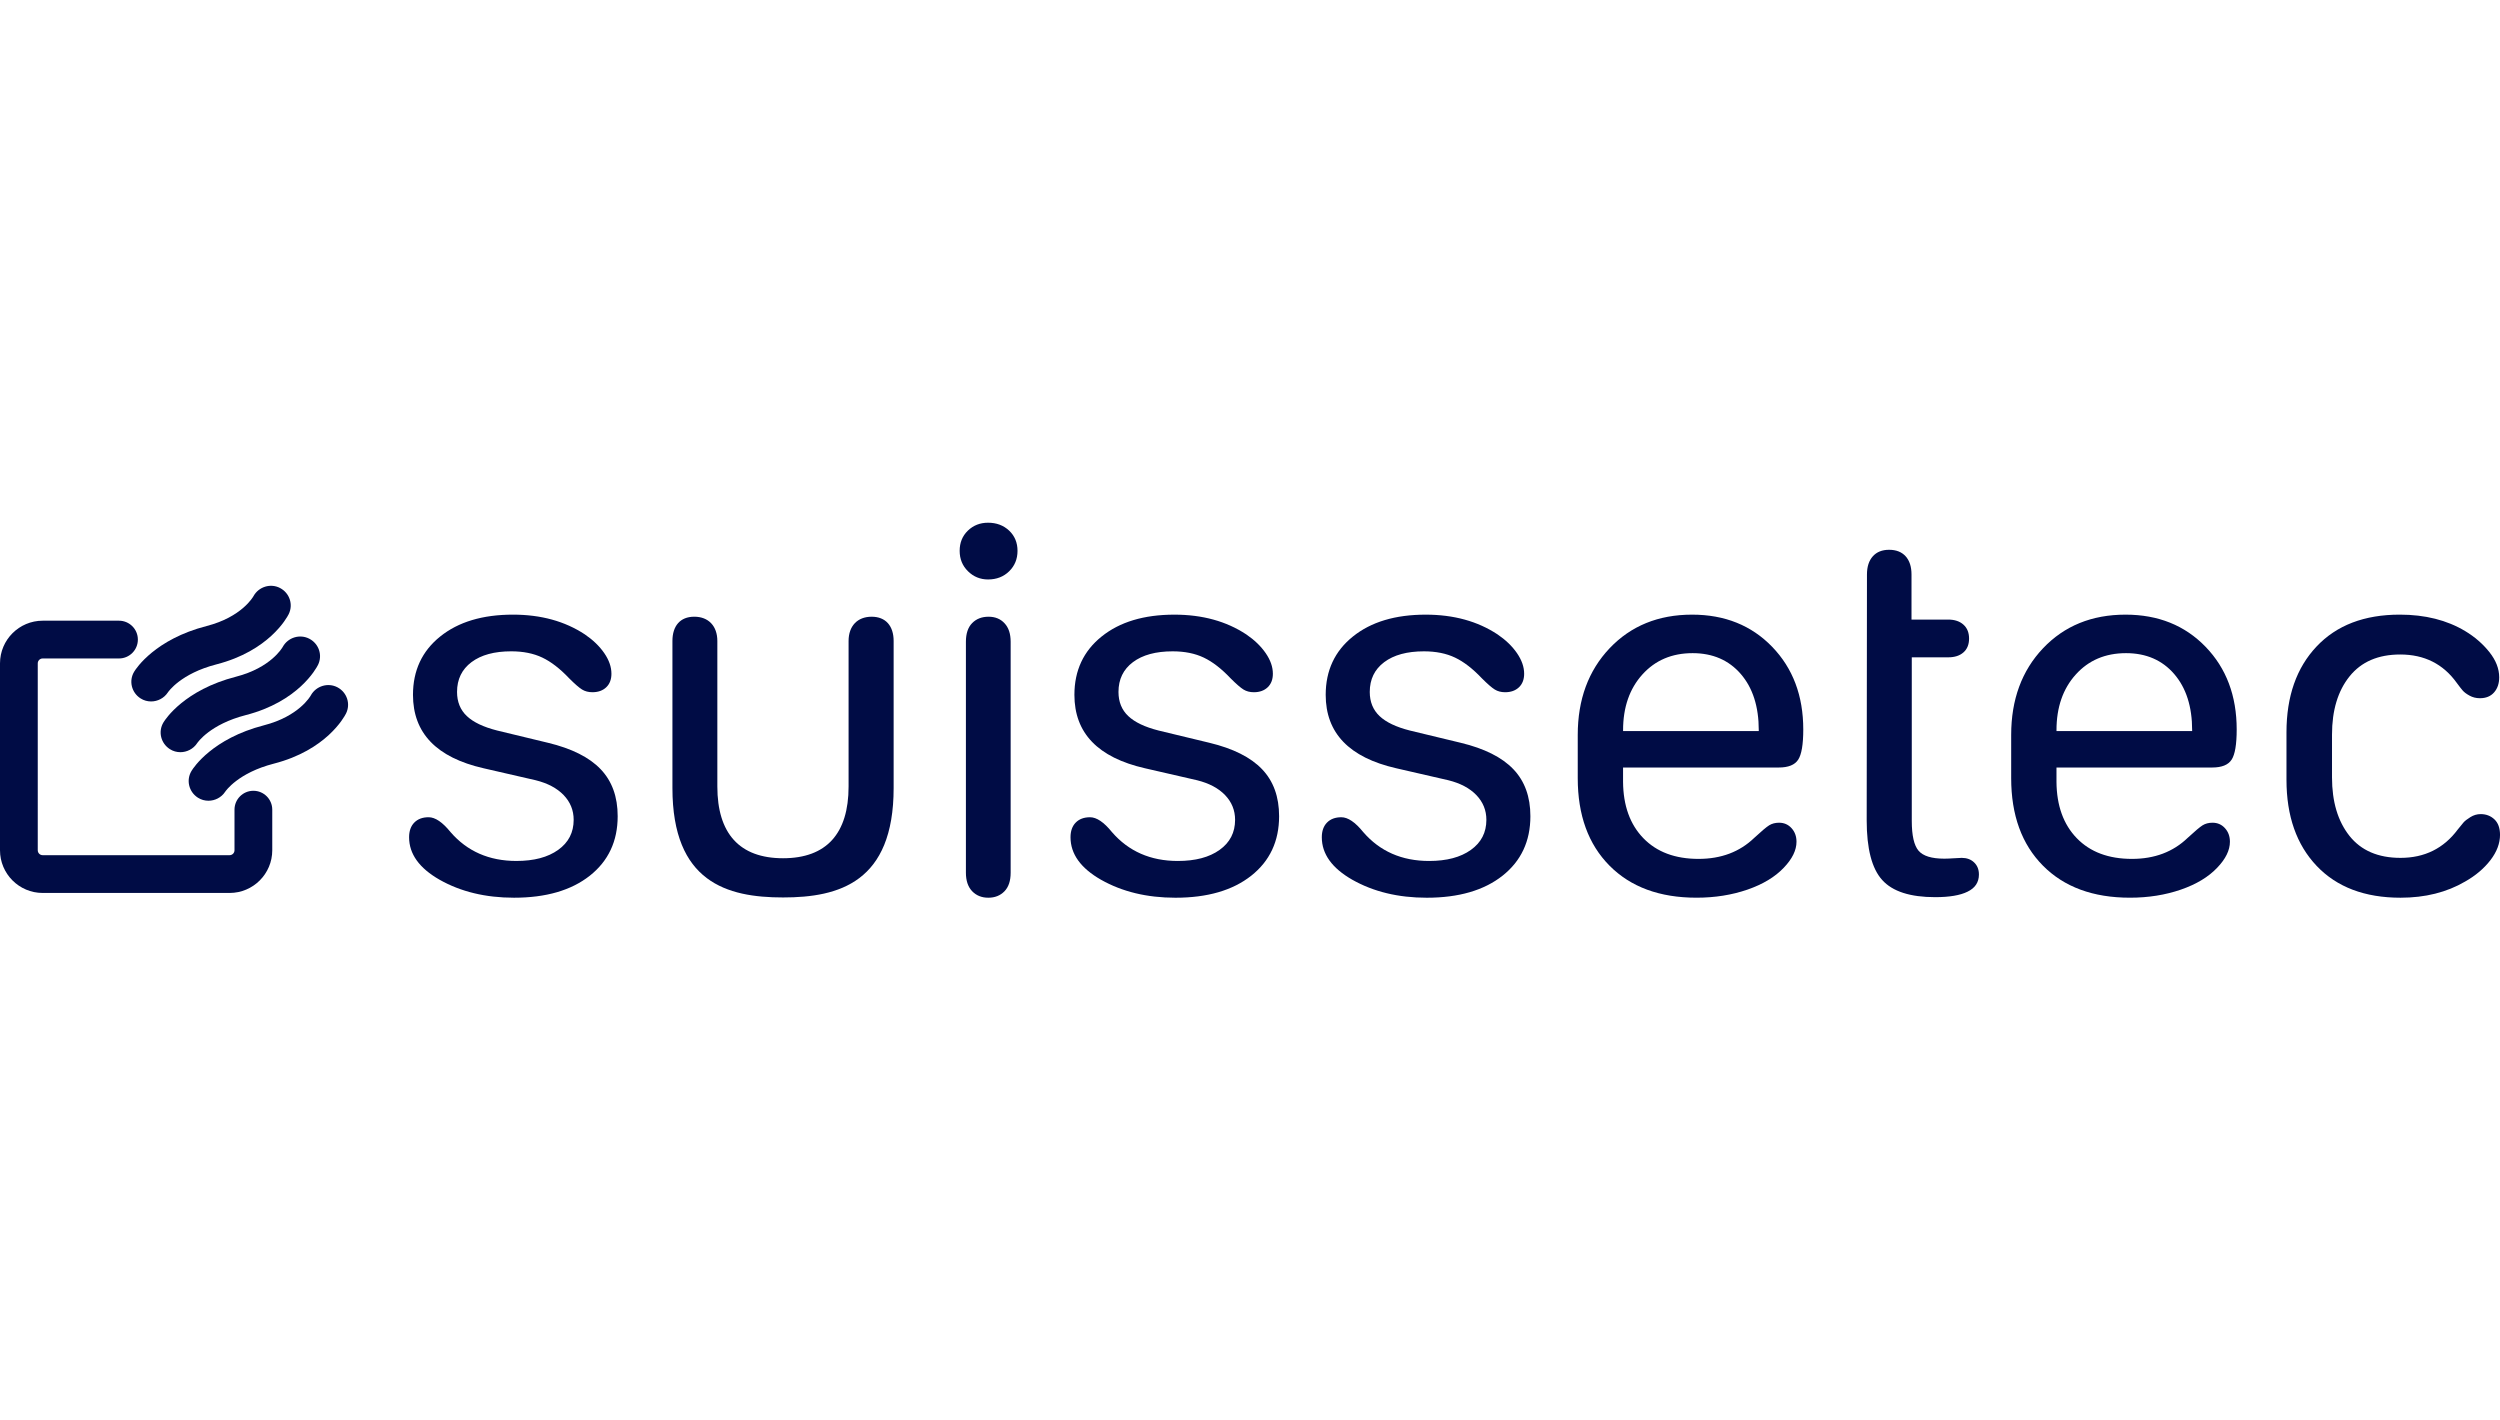
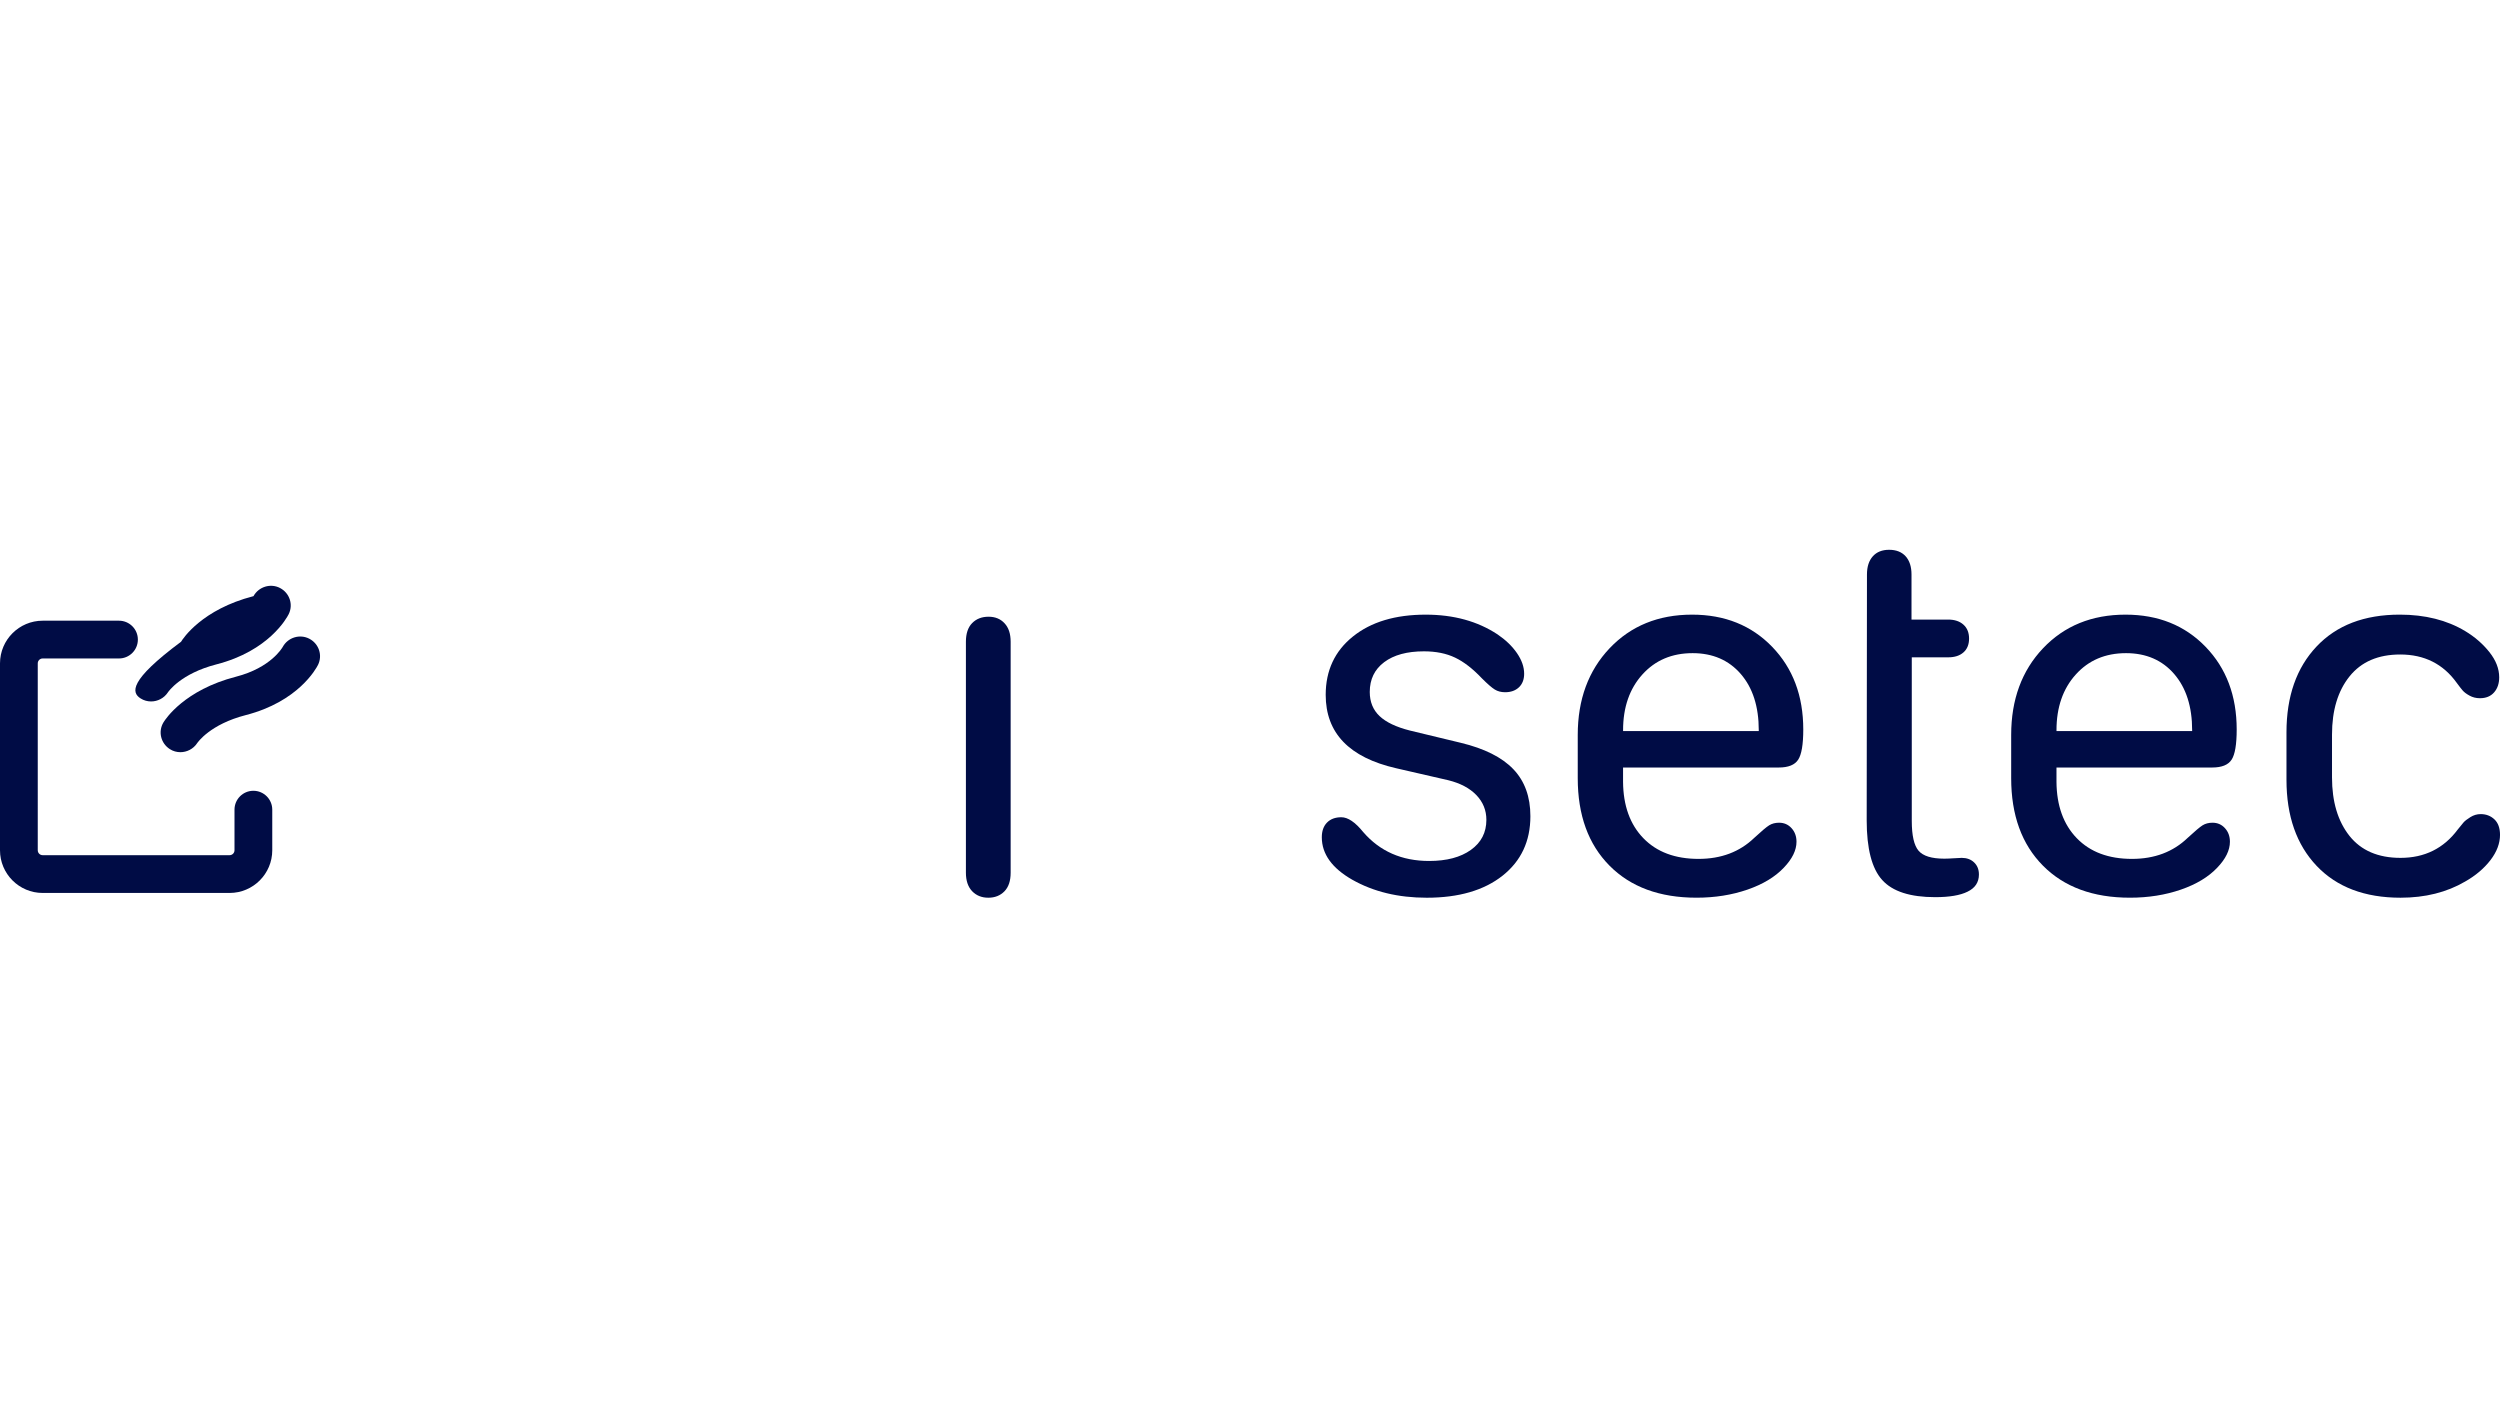
<svg xmlns="http://www.w3.org/2000/svg" version="1.1" id="Ebene_1" x="0px" y="0px" viewBox="0 0 176 100" style="enable-background:new 0 0 176 100;" xml:space="preserve">
  <style type="text/css">
	.st0{opacity:0.3;}
	.st1{fill-rule:evenodd;clip-rule:evenodd;fill:#000C45;}
	.st2{fill:#000C45;}
</style>
  <g>
-     <path class="st2" d="M38.573,52.291l-3.575-0.863c-0.966-0.245-1.676-0.584-2.134-1.018c-0.458-0.433-0.688-1-0.688-1.697   c0-0.891,0.34-1.591,1.018-2.099s1.61-0.761,2.796-0.761c0.843,0,1.574,0.147,2.19,0.441c0.616,0.293,1.25,0.782,1.897,1.467   c0.391,0.391,0.689,0.65,0.897,0.779c0.208,0.129,0.452,0.192,0.733,0.192c0.404,0,0.728-0.116,0.972-0.348   c0.244-0.233,0.366-0.55,0.366-0.955c0-0.477-0.168-0.958-0.504-1.448c-0.337-0.489-0.792-0.928-1.366-1.319   c-1.406-0.928-3.092-1.392-5.061-1.392c-2.139,0-3.847,0.512-5.124,1.54c-1.278,1.026-1.916,2.395-1.916,4.106   c0,2.689,1.656,4.412,4.969,5.169l3.667,0.843c0.844,0.21,1.5,0.557,1.971,1.045c0.47,0.491,0.705,1.07,0.705,1.743   c0,0.891-0.363,1.597-1.091,2.116c-0.728,0.522-1.708,0.779-2.942,0.779c-1.919,0-3.465-0.678-4.638-2.035   c-0.562-0.695-1.076-1.043-1.54-1.043c-0.428,0-0.764,0.126-1.009,0.376c-0.245,0.25-0.366,0.596-0.366,1.035   c0,1.174,0.716,2.172,2.145,2.988c1.49,0.844,3.238,1.267,5.242,1.267c2.249,0,4.028-0.517,5.335-1.549   c1.307-1.034,1.962-2.429,1.962-4.19c0-1.369-0.4-2.473-1.201-3.31C41.485,53.314,40.247,52.693,38.573,52.291z" />
-     <path class="st2" d="M69.559,36.799c-0.563,0-1.035,0.186-1.422,0.559c-0.385,0.374-0.577,0.846-0.577,1.422   c0,0.574,0.196,1.054,0.587,1.437c0.391,0.385,0.862,0.577,1.413,0.577c0.598,0,1.093-0.192,1.486-0.577   c0.391-0.383,0.587-0.863,0.587-1.437c0-0.576-0.196-1.049-0.587-1.422C70.651,36.986,70.156,36.799,69.559,36.799z" />
    <path class="st2" d="M69.594,43.417c-0.477,0-0.862,0.151-1.155,0.45C68.146,44.165,68,44.603,68,45.177v16.262   c0,0.562,0.146,0.995,0.439,1.302c0.293,0.304,0.672,0.458,1.136,0.458c0.464,0,0.843-0.149,1.136-0.449   c0.293-0.3,0.439-0.737,0.439-1.31V45.179c0-0.562-0.144-0.997-0.432-1.302C70.436,43.57,70.059,43.417,69.594,43.417z" />
-     <path class="st2" d="M85.138,52.291l-3.575-0.862c-0.966-0.245-1.676-0.584-2.134-1.018c-0.458-0.433-0.688-1-0.688-1.697   c0-0.891,0.34-1.591,1.018-2.099s1.61-0.761,2.796-0.761c0.843,0,1.574,0.147,2.19,0.441c0.616,0.293,1.25,0.782,1.897,1.467   c0.391,0.391,0.689,0.65,0.897,0.779s0.452,0.192,0.733,0.192c0.404,0,0.728-0.116,0.972-0.348c0.244-0.233,0.366-0.55,0.366-0.955   c0-0.477-0.168-0.958-0.505-1.448c-0.337-0.489-0.792-0.928-1.366-1.319c-1.406-0.928-3.092-1.392-5.061-1.392   c-2.139,0-3.847,0.512-5.124,1.54c-1.278,1.026-1.916,2.395-1.916,4.106c0,2.689,1.656,4.412,4.969,5.169l3.667,0.843   c0.844,0.21,1.5,0.557,1.971,1.045c0.47,0.491,0.705,1.07,0.705,1.743c0,0.891-0.363,1.597-1.091,2.116   c-0.728,0.522-1.708,0.779-2.942,0.779c-1.919,0-3.465-0.678-4.638-2.035c-0.562-0.695-1.076-1.043-1.54-1.043   c-0.428,0-0.764,0.126-1.009,0.376c-0.245,0.25-0.366,0.596-0.366,1.035c0,1.174,0.716,2.172,2.145,2.988   c1.49,0.844,3.238,1.267,5.242,1.267c2.249,0,4.028-0.517,5.335-1.549c1.307-1.034,1.962-2.429,1.962-4.19   c0-1.369-0.4-2.473-1.201-3.31C88.05,53.314,86.812,52.693,85.138,52.291z" />
    <path class="st2" d="M102.828,52.291l-3.575-0.862c-0.966-0.245-1.676-0.584-2.134-1.018c-0.458-0.435-0.688-1-0.688-1.697   c0-0.891,0.34-1.591,1.018-2.099c0.678-0.508,1.61-0.761,2.796-0.761c0.843,0,1.574,0.147,2.19,0.441   c0.616,0.293,1.25,0.782,1.897,1.467c0.391,0.391,0.689,0.65,0.897,0.779c0.208,0.129,0.452,0.192,0.733,0.192   c0.404,0,0.728-0.116,0.972-0.348c0.244-0.233,0.366-0.55,0.366-0.955c0-0.477-0.168-0.958-0.504-1.448   c-0.337-0.489-0.792-0.928-1.366-1.319c-1.406-0.928-3.092-1.392-5.061-1.392c-2.139,0-3.847,0.512-5.124,1.54   c-1.278,1.026-1.916,2.395-1.916,4.106c0,2.689,1.656,4.412,4.969,5.169l3.667,0.843c0.844,0.21,1.5,0.557,1.971,1.045   c0.47,0.491,0.705,1.07,0.705,1.743c0,0.891-0.363,1.597-1.091,2.116c-0.728,0.522-1.708,0.779-2.942,0.779   c-1.919,0-3.465-0.678-4.638-2.035c-0.562-0.695-1.076-1.043-1.54-1.043c-0.428,0-0.764,0.126-1.009,0.376   c-0.245,0.25-0.366,0.596-0.366,1.035c0,1.174,0.716,2.172,2.145,2.988c1.49,0.844,3.238,1.267,5.242,1.267   c2.249,0,4.028-0.517,5.335-1.549c1.307-1.034,1.962-2.429,1.962-4.19c0-1.369-0.4-2.473-1.201-3.31   C105.74,53.314,104.501,52.693,102.828,52.291z" />
    <path class="st2" d="M119.122,43.271c-2.372,0-4.305,0.789-5.803,2.364c-1.496,1.577-2.246,3.612-2.246,6.105v3.043   c0,2.603,0.745,4.655,2.237,6.16c1.49,1.503,3.531,2.255,6.124,2.255c1.295,0,2.49-0.191,3.584-0.568   c1.093-0.379,1.945-0.893,2.558-1.54c0.599-0.624,0.897-1.234,0.897-1.833c0-0.379-0.115-0.695-0.348-0.953   c-0.233-0.258-0.526-0.385-0.88-0.385c-0.269,0-0.501,0.062-0.697,0.183c-0.196,0.123-0.543,0.416-1.045,0.88   c-1.026,0.99-2.335,1.484-3.923,1.484c-1.65,0-2.945-0.484-3.887-1.456c-0.941-0.972-1.417-2.294-1.43-3.968v-1.009h10.962   c0.672,0,1.127-0.183,1.366-0.55c0.239-0.366,0.359-1.074,0.359-2.127c0-2.372-0.731-4.311-2.19-5.821   C123.299,44.025,121.421,43.271,119.122,43.271z M123.816,51.465h-9.551v-0.056c0-1.613,0.452-2.92,1.357-3.923   c0.903-1.003,2.083-1.504,3.538-1.504c1.417,0,2.547,0.491,3.392,1.467c0.844,0.978,1.265,2.297,1.265,3.96V51.465z" />
    <path class="st2" d="M138.108,60.394c-0.098,0-0.281,0.009-0.549,0.028c-0.269,0.017-0.495,0.028-0.678,0.028   c-0.893,0-1.496-0.186-1.815-0.56c-0.318-0.373-0.477-1.071-0.477-2.099V46.276h2.566c0.452,0,0.81-0.115,1.073-0.348   c0.262-0.231,0.394-0.556,0.394-0.972c0-0.414-0.13-0.742-0.394-0.979c-0.262-0.238-0.621-0.359-1.073-0.359h-2.585v-3.171   c0-0.55-0.137-0.976-0.413-1.284c-0.275-0.304-0.663-0.458-1.164-0.458c-0.489,0-0.871,0.152-1.146,0.458   c-0.275,0.307-0.413,0.733-0.413,1.284l-0.019,17.307c0,1.993,0.363,3.392,1.091,4.197c0.726,0.807,1.97,1.209,3.73,1.209   c1.003,0,1.76-0.129,2.274-0.383c0.537-0.258,0.806-0.661,0.806-1.211c0-0.352-0.113-0.638-0.34-0.852   C138.753,60.5,138.462,60.394,138.108,60.394z" />
    <path class="st2" d="M149.636,43.271c-2.372,0-4.305,0.789-5.803,2.364c-1.496,1.577-2.246,3.612-2.246,6.105v3.043   c0,2.603,0.745,4.655,2.237,6.16c1.49,1.503,3.531,2.255,6.124,2.255c1.296,0,2.49-0.191,3.584-0.568   c1.093-0.379,1.945-0.893,2.557-1.54c0.599-0.624,0.897-1.234,0.897-1.833c0-0.379-0.115-0.695-0.348-0.953   c-0.233-0.258-0.526-0.385-0.88-0.385c-0.269,0-0.501,0.062-0.697,0.183c-0.196,0.123-0.543,0.416-1.045,0.88   c-1.026,0.99-2.335,1.484-3.923,1.484c-1.65,0-2.945-0.484-3.887-1.456c-0.941-0.972-1.417-2.294-1.43-3.968v-1.009h10.962   c0.672,0,1.127-0.183,1.366-0.55s0.359-1.074,0.359-2.127c0-2.372-0.731-4.311-2.19-5.821   C153.813,44.025,151.935,43.271,149.636,43.271z M154.33,51.465h-9.553v-0.056c0-1.613,0.452-2.92,1.357-3.923   c0.903-1.003,2.083-1.504,3.538-1.504c1.417,0,2.547,0.491,3.39,1.467c0.844,0.978,1.265,2.297,1.265,3.96v0.056H154.33z" />
    <path class="st2" d="M175.603,57.679c-0.262-0.244-0.584-0.366-0.962-0.366c-0.258,0-0.498,0.07-0.723,0.211   c-0.227,0.141-0.388,0.265-0.486,0.377c-0.098,0.11-0.233,0.275-0.404,0.494c-0.99,1.333-2.335,1.999-4.033,1.999   c-1.577,0-2.774-0.517-3.594-1.549c-0.818-1.034-1.228-2.406-1.228-4.115v-3.008c0-1.711,0.411-3.08,1.237-4.107   c0.824-1.026,2.013-1.538,3.566-1.538c1.698,0,3.025,0.666,3.979,1.998c0.171,0.233,0.309,0.41,0.413,0.531   c0.104,0.123,0.265,0.245,0.486,0.366c0.22,0.123,0.464,0.183,0.733,0.183c0.427,0,0.761-0.137,1-0.413   c0.238-0.275,0.357-0.626,0.357-1.054c0-0.61-0.233-1.206-0.697-1.787c-0.464-0.581-1.034-1.073-1.704-1.475   c-1.284-0.77-2.817-1.155-4.601-1.155c-2.493,0-4.446,0.748-5.857,2.245c-1.413,1.498-2.117,3.511-2.117,6.042v3.336   c0,2.555,0.708,4.576,2.127,6.068c1.417,1.492,3.386,2.238,5.903,2.238c1.735,0,3.252-0.379,4.547-1.138   c0.733-0.414,1.326-0.917,1.779-1.503c0.452-0.587,0.678-1.186,0.678-1.798C175.997,58.285,175.865,57.925,175.603,57.679z" />
-     <path class="st2" d="M61.362,43.417c-0.997,0-1.622,0.654-1.622,1.708v10.245c0,3.306-1.552,5.05-4.613,5.05   c-3.064,0-4.626-1.743-4.626-5.05V45.124c0-1.054-0.627-1.708-1.624-1.708s-1.538,0.654-1.538,1.708v10.354   c0,6.625,3.839,7.703,7.788,7.703c3.946,0,7.785-1.077,7.785-7.703V45.124C62.912,44.07,62.359,43.417,61.362,43.417z" />
    <path class="st2" d="M19.907,45.539c-0.033,0.059-0.835,1.47-3.297,2.102c-3.623,0.934-4.958,2.979-5.099,3.21   c-0.396,0.647-0.191,1.481,0.449,1.889c0.228,0.146,0.484,0.214,0.739,0.214c0.456,0,0.908-0.225,1.177-0.63   c0.036-0.054,0.911-1.335,3.429-1.982c3.685-0.948,4.946-3.263,5.078-3.524c0.342-0.678,0.071-1.493-0.599-1.847   C21.113,44.615,20.273,44.874,19.907,45.539z" />
-     <path class="st2" d="M23.758,48.387c-0.672-0.354-1.51-0.095-1.877,0.57c-0.033,0.061-0.835,1.47-3.297,2.103   c-3.623,0.933-4.96,2.977-5.099,3.209c-0.396,0.647-0.191,1.481,0.449,1.889c0.228,0.146,0.484,0.214,0.739,0.214   c0.456,0,0.908-0.224,1.177-0.63c0.036-0.054,0.91-1.335,3.429-1.982c3.685-0.948,4.946-3.263,5.078-3.524   C24.699,49.558,24.429,48.743,23.758,48.387z" />
-     <path class="st2" d="M9.897,49.168c0.228,0.146,0.484,0.214,0.739,0.214c0.456,0,0.908-0.224,1.177-0.63   c0.036-0.054,0.91-1.335,3.429-1.982c3.685-0.948,4.946-3.263,5.078-3.524c0.342-0.678,0.071-1.493-0.599-1.847   c-0.669-0.355-1.509-0.095-1.875,0.57c-0.033,0.059-0.835,1.47-3.297,2.102c-3.623,0.933-4.96,2.979-5.099,3.209   C9.053,47.926,9.256,48.76,9.897,49.168z" />
+     <path class="st2" d="M9.897,49.168c0.228,0.146,0.484,0.214,0.739,0.214c0.456,0,0.908-0.224,1.177-0.63   c0.036-0.054,0.91-1.335,3.429-1.982c3.685-0.948,4.946-3.263,5.078-3.524c0.342-0.678,0.071-1.493-0.599-1.847   c-0.669-0.355-1.509-0.095-1.875,0.57c-3.623,0.933-4.96,2.979-5.099,3.209   C9.053,47.926,9.256,48.76,9.897,49.168z" />
    <path class="st2" d="M17.838,55.671c-0.734,0-1.329,0.595-1.329,1.329v2.859c0,0.191-0.155,0.346-0.346,0.346H3.004   c-0.191,0-0.346-0.155-0.346-0.346V46.701c0-0.191,0.155-0.345,0.346-0.345h5.373c0.734,0,1.329-0.595,1.329-1.329   s-0.595-1.33-1.329-1.33H3.004C1.347,43.698,0,45.045,0,46.701V59.86c0,1.656,1.347,3.004,3.004,3.004h13.159   c1.656,0,3.004-1.347,3.004-3.004v-2.859C19.168,56.267,18.572,55.671,17.838,55.671z" />
  </g>
</svg>